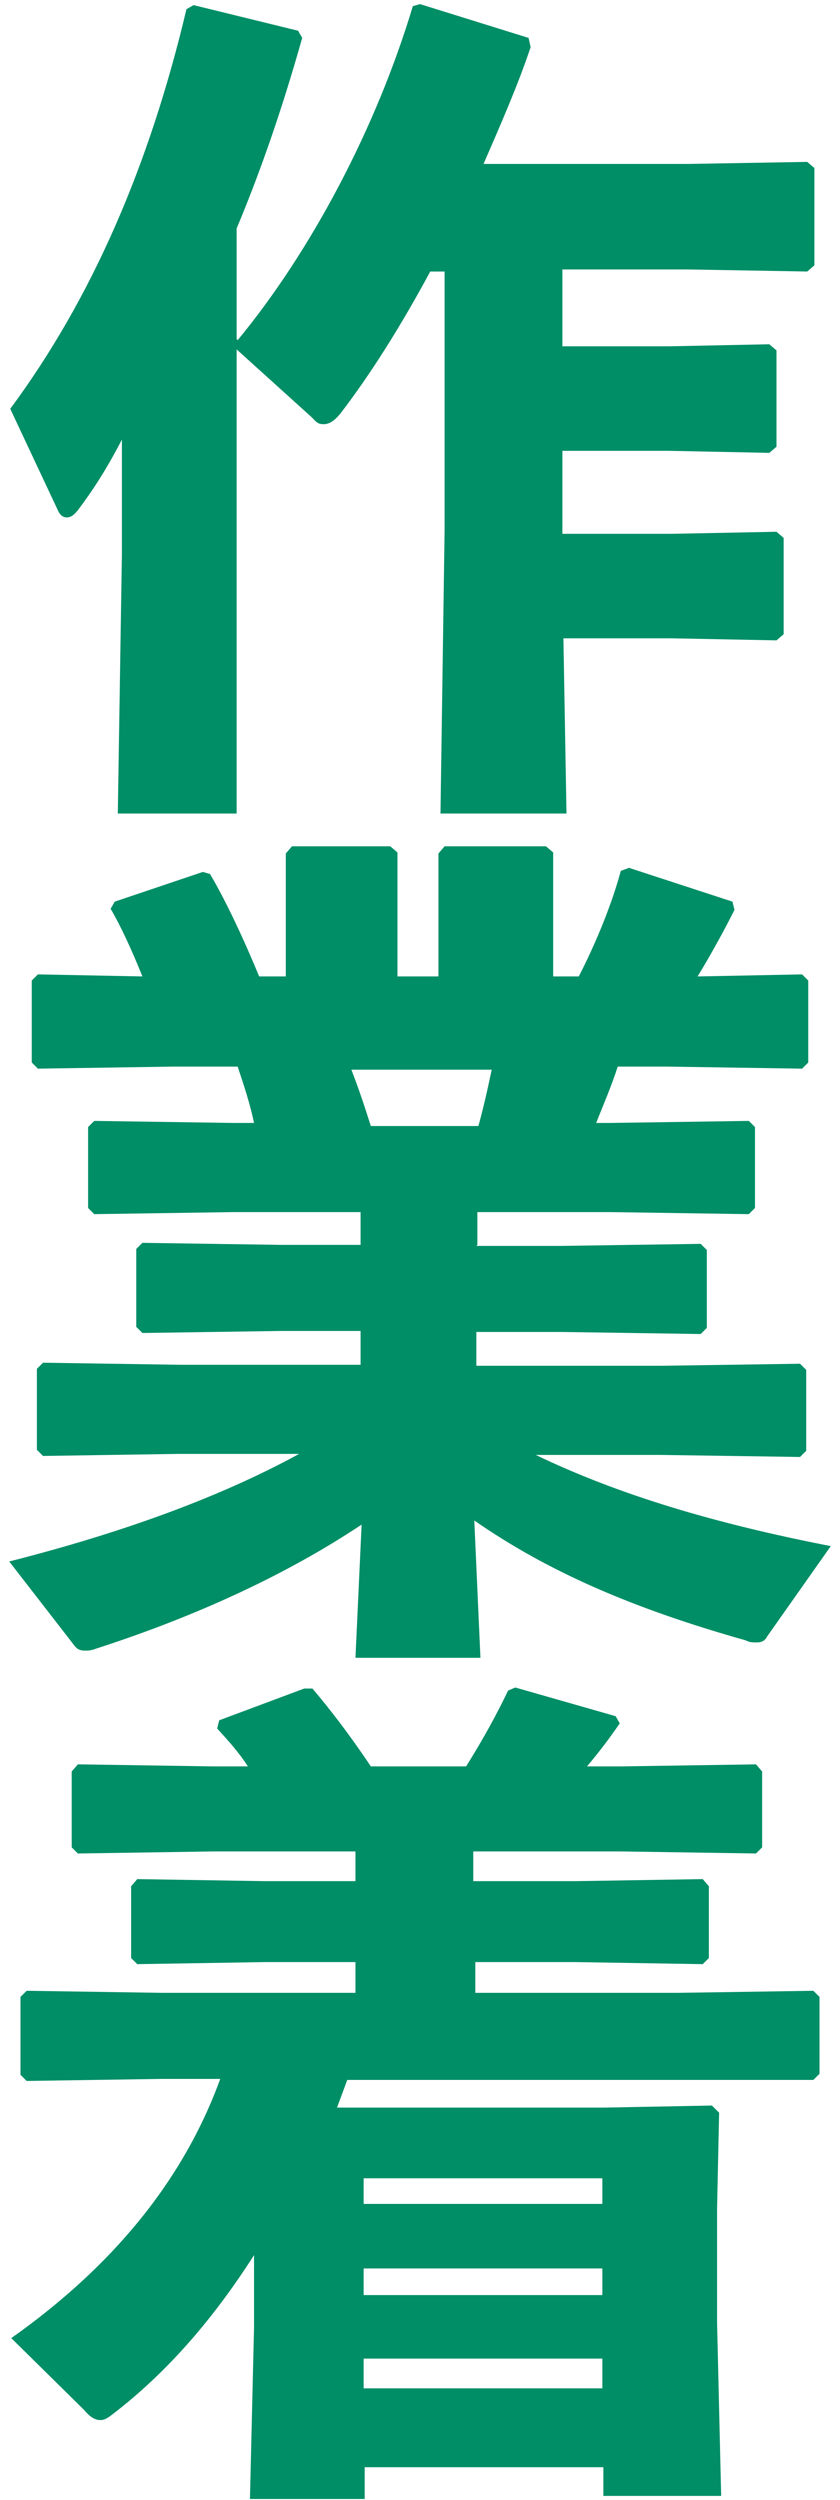
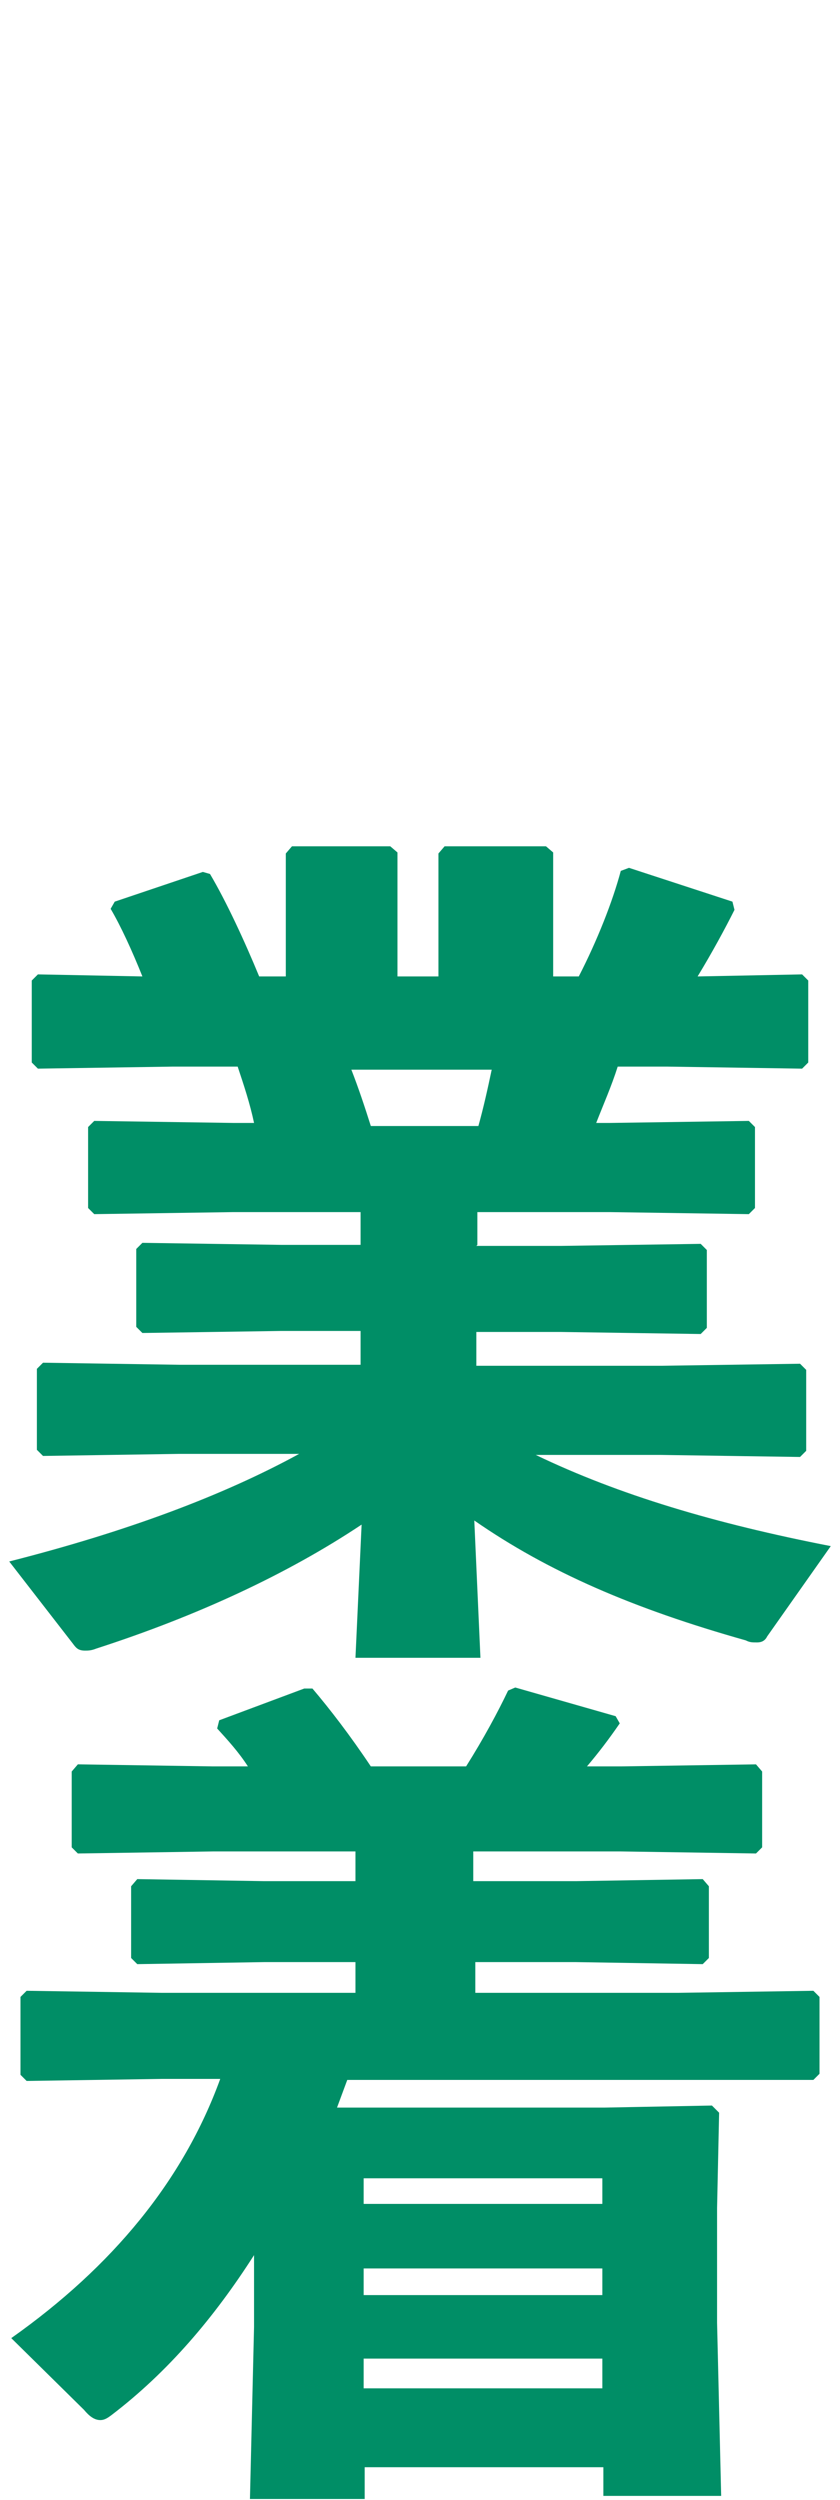
<svg xmlns="http://www.w3.org/2000/svg" id="_レイヤー_1" data-name="レイヤー_1" version="1.1" viewBox="0 0 82 244">
  <defs>
    <style>
      .st0 {
        fill: #008e66;
      }
    </style>
  </defs>
-   <path class="st0" d="M23.2,33.2C30.3,24.6,36.7,12.6,40.3.6l.7-.2,10.6,3.3.2.9c-1.2,3.6-2.9,7.5-4.6,11.4h20l11.6-.2.7.6v9.5l-.7.6-11.6-.2h-12.3v7.5h10.4l9.8-.2.7.6v9.4l-.7.6-9.8-.2h-10.4v8.1h10.7l10.2-.2.7.6v9.4l-.7.6-10.2-.2h-10.6l.3,17.1h-12.3l.4-27.6v-25.3h-1.4c-2.8,5.2-5.8,10-8.8,13.9-.5.6-1,1-1.6,1s-.7-.2-1.2-.7l-7.3-6.6v45.3h-11.6l.4-25.3v-11.2c-1.5,2.9-2.8,4.9-4.3,6.9-.4.5-.7.7-1.1.7s-.7-.3-.9-.8l-4.6-9.8C9,29.1,14.6,16.1,18.2.9l.7-.4,10.2,2.5.4.7c-2,7.1-4.1,13.1-6.4,18.6v10.8Z" />
  <path class="st0" d="M46.5,121.6h8.3l13.6-.2.6.6v7.6l-.6.6-13.6-.2h-8.3v3.3h18l13.6-.2.6.6v7.9l-.6.6-13.6-.2h-12.2c8.1,3.9,17.5,6.7,28.8,8.9l-6.2,8.8c-.2.4-.5.6-1,.6s-.7,0-1.1-.2c-11-3.1-19.3-6.7-26.5-11.7l.6,13.4h-12.2l.6-13c-7.2,4.8-16,8.9-25.9,12.1-.5.2-.8.2-1.1.2-.7,0-.9-.3-1.2-.7l-6.2-8c11.4-2.9,20.8-6.4,28.3-10.5h-11.8l-13.2.2-.6-.6v-7.9l.6-.6,13.2.2h17.8v-3.3h-7.7l-13.6.2-.6-.6v-7.6l.6-.6,13.6.2h7.7v-3.2h-12.4l-13.6.2-.6-.6v-7.9l.6-.6,13.6.2h2c-.4-1.9-1-3.7-1.6-5.5h-6.3l-13.2.2-.6-.6v-8l.6-.6,10.2.2c-1-2.5-2.1-4.9-3.1-6.6l.4-.7,8.6-2.9.7.2c1.6,2.7,3.4,6.6,4.8,10h2.6v-12l.6-.7h9.6l.7.6v12.1h4v-12l.6-.7h9.9l.7.6v12.1h2.5c1.8-3.5,3.3-7.3,4.1-10.3l.8-.3,10.1,3.3.2.8c-.9,1.8-2.2,4.2-3.6,6.5l10.2-.2.6.6v8l-.6.6-13.2-.2h-4.8c-.6,1.9-1.4,3.7-2.1,5.5h1.3l13.6-.2.6.6v7.9l-.6.6-13.6-.2h-12.9v3.2ZM34.3,104.4c.7,1.8,1.3,3.6,1.9,5.5h10.5c.5-1.8.9-3.6,1.3-5.5h-13.7Z" />
  <path class="st0" d="M46.4,183.6h9.8l12.4-.2.6.7v7l-.6.6-12.4-.2h-9.8v3h19.8l13.2-.2.6.6v7.5l-.6.6h-13.2c0,0-32.3,0-32.3,0l-1,2.7h26.1l10.5-.2.7.7-.2,9.3v11.2l.4,16.9h-11.5v-2.8h-23.3v3.1h-11.2l.4-16.8v-7c-3.9,6.1-8.4,11.4-13.9,15.6-.4.3-.7.5-1.1.5-.6,0-1.1-.4-1.6-1l-7.1-7c9.9-7,16.8-15.4,20.4-25.3h-5.7l-13.2.2-.6-.6v-7.6l.6-.6,13.2.2h18.9v-3h-8.9l-12.4.2-.6-.6v-7l.6-.7,12.4.2h8.9v-2.9h-13.9l-13.2.2-.6-.6v-7.4l.6-.7,13.2.2h3.4c-.9-1.4-2-2.6-3-3.7l.2-.8,8.3-3.1h.8c1.7,2,3.7,4.6,5.7,7.6h9.3c1.7-2.7,3.1-5.3,4.1-7.4l.7-.3,9.8,2.8.4.7c-1.1,1.6-2.1,2.9-3.2,4.2h3.3l13.2-.2.6.7v7.4l-.6.6-13.2-.2h-14.4v2.9ZM58.8,212.6h-23.3v2.5h23.3v-2.5ZM58.8,221.4h-23.3v2.6h23.3v-2.6ZM58.8,230.2h-23.3v2.9h23.3v-2.9Z" />
</svg>